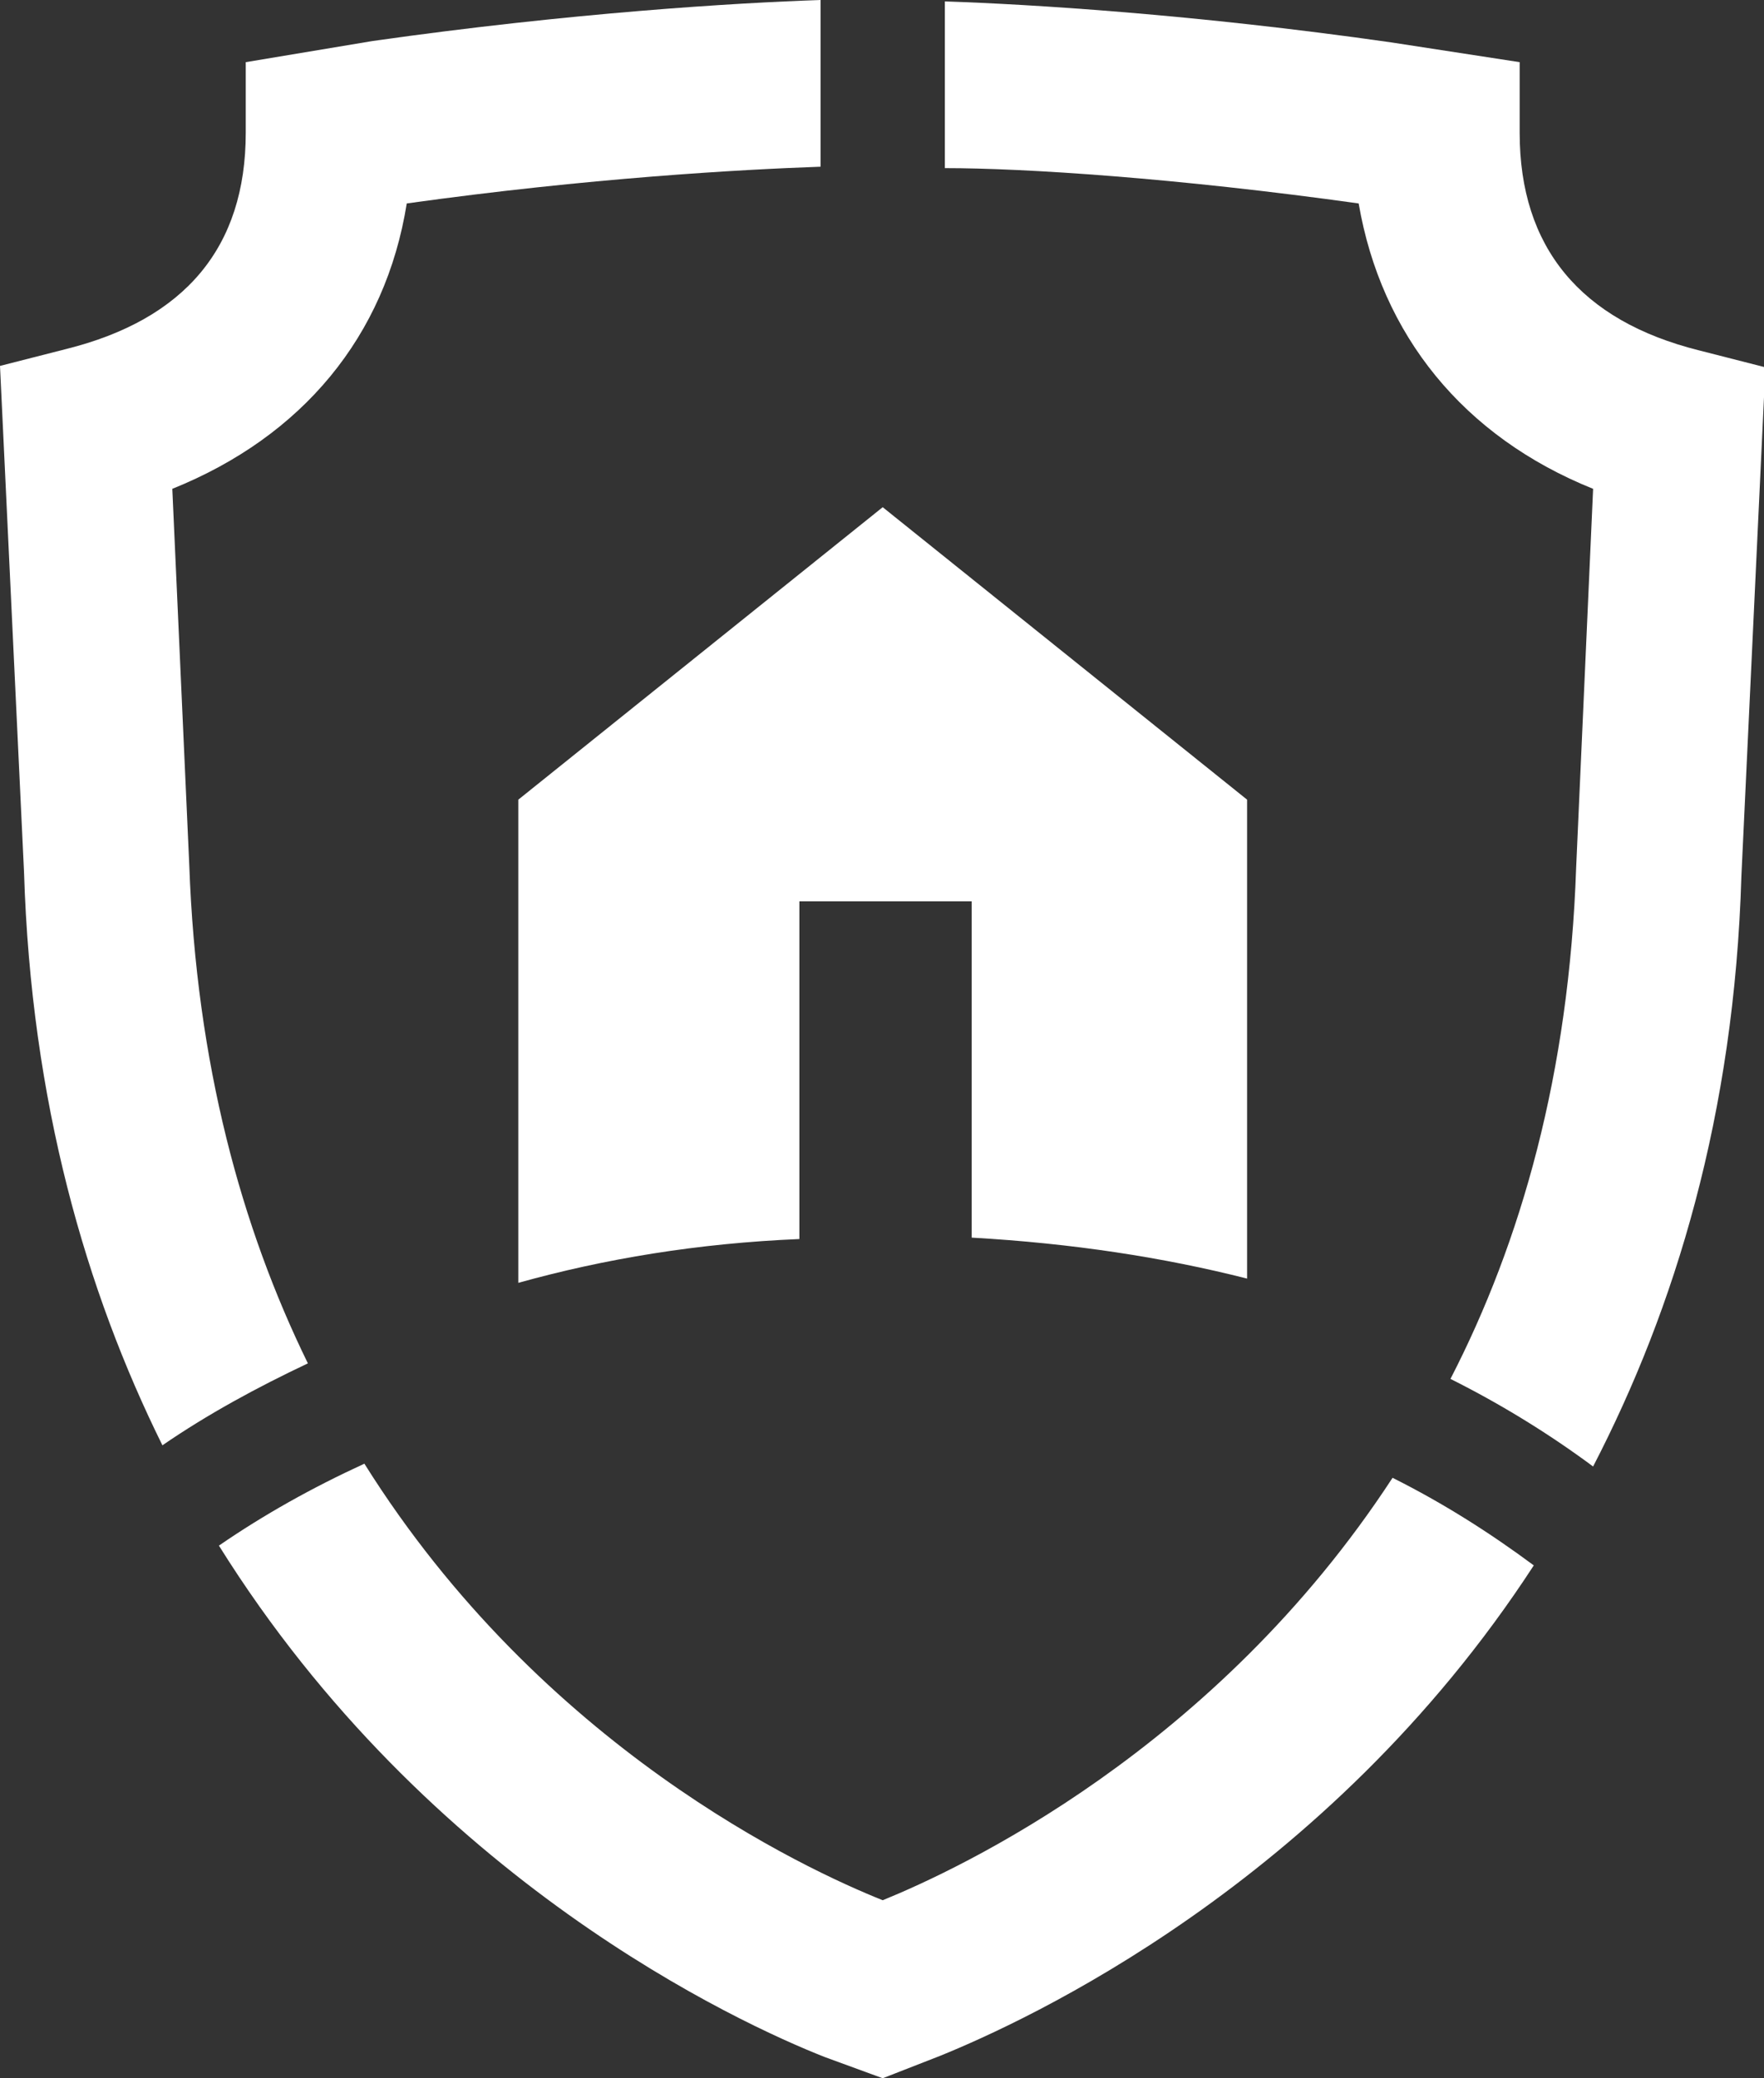
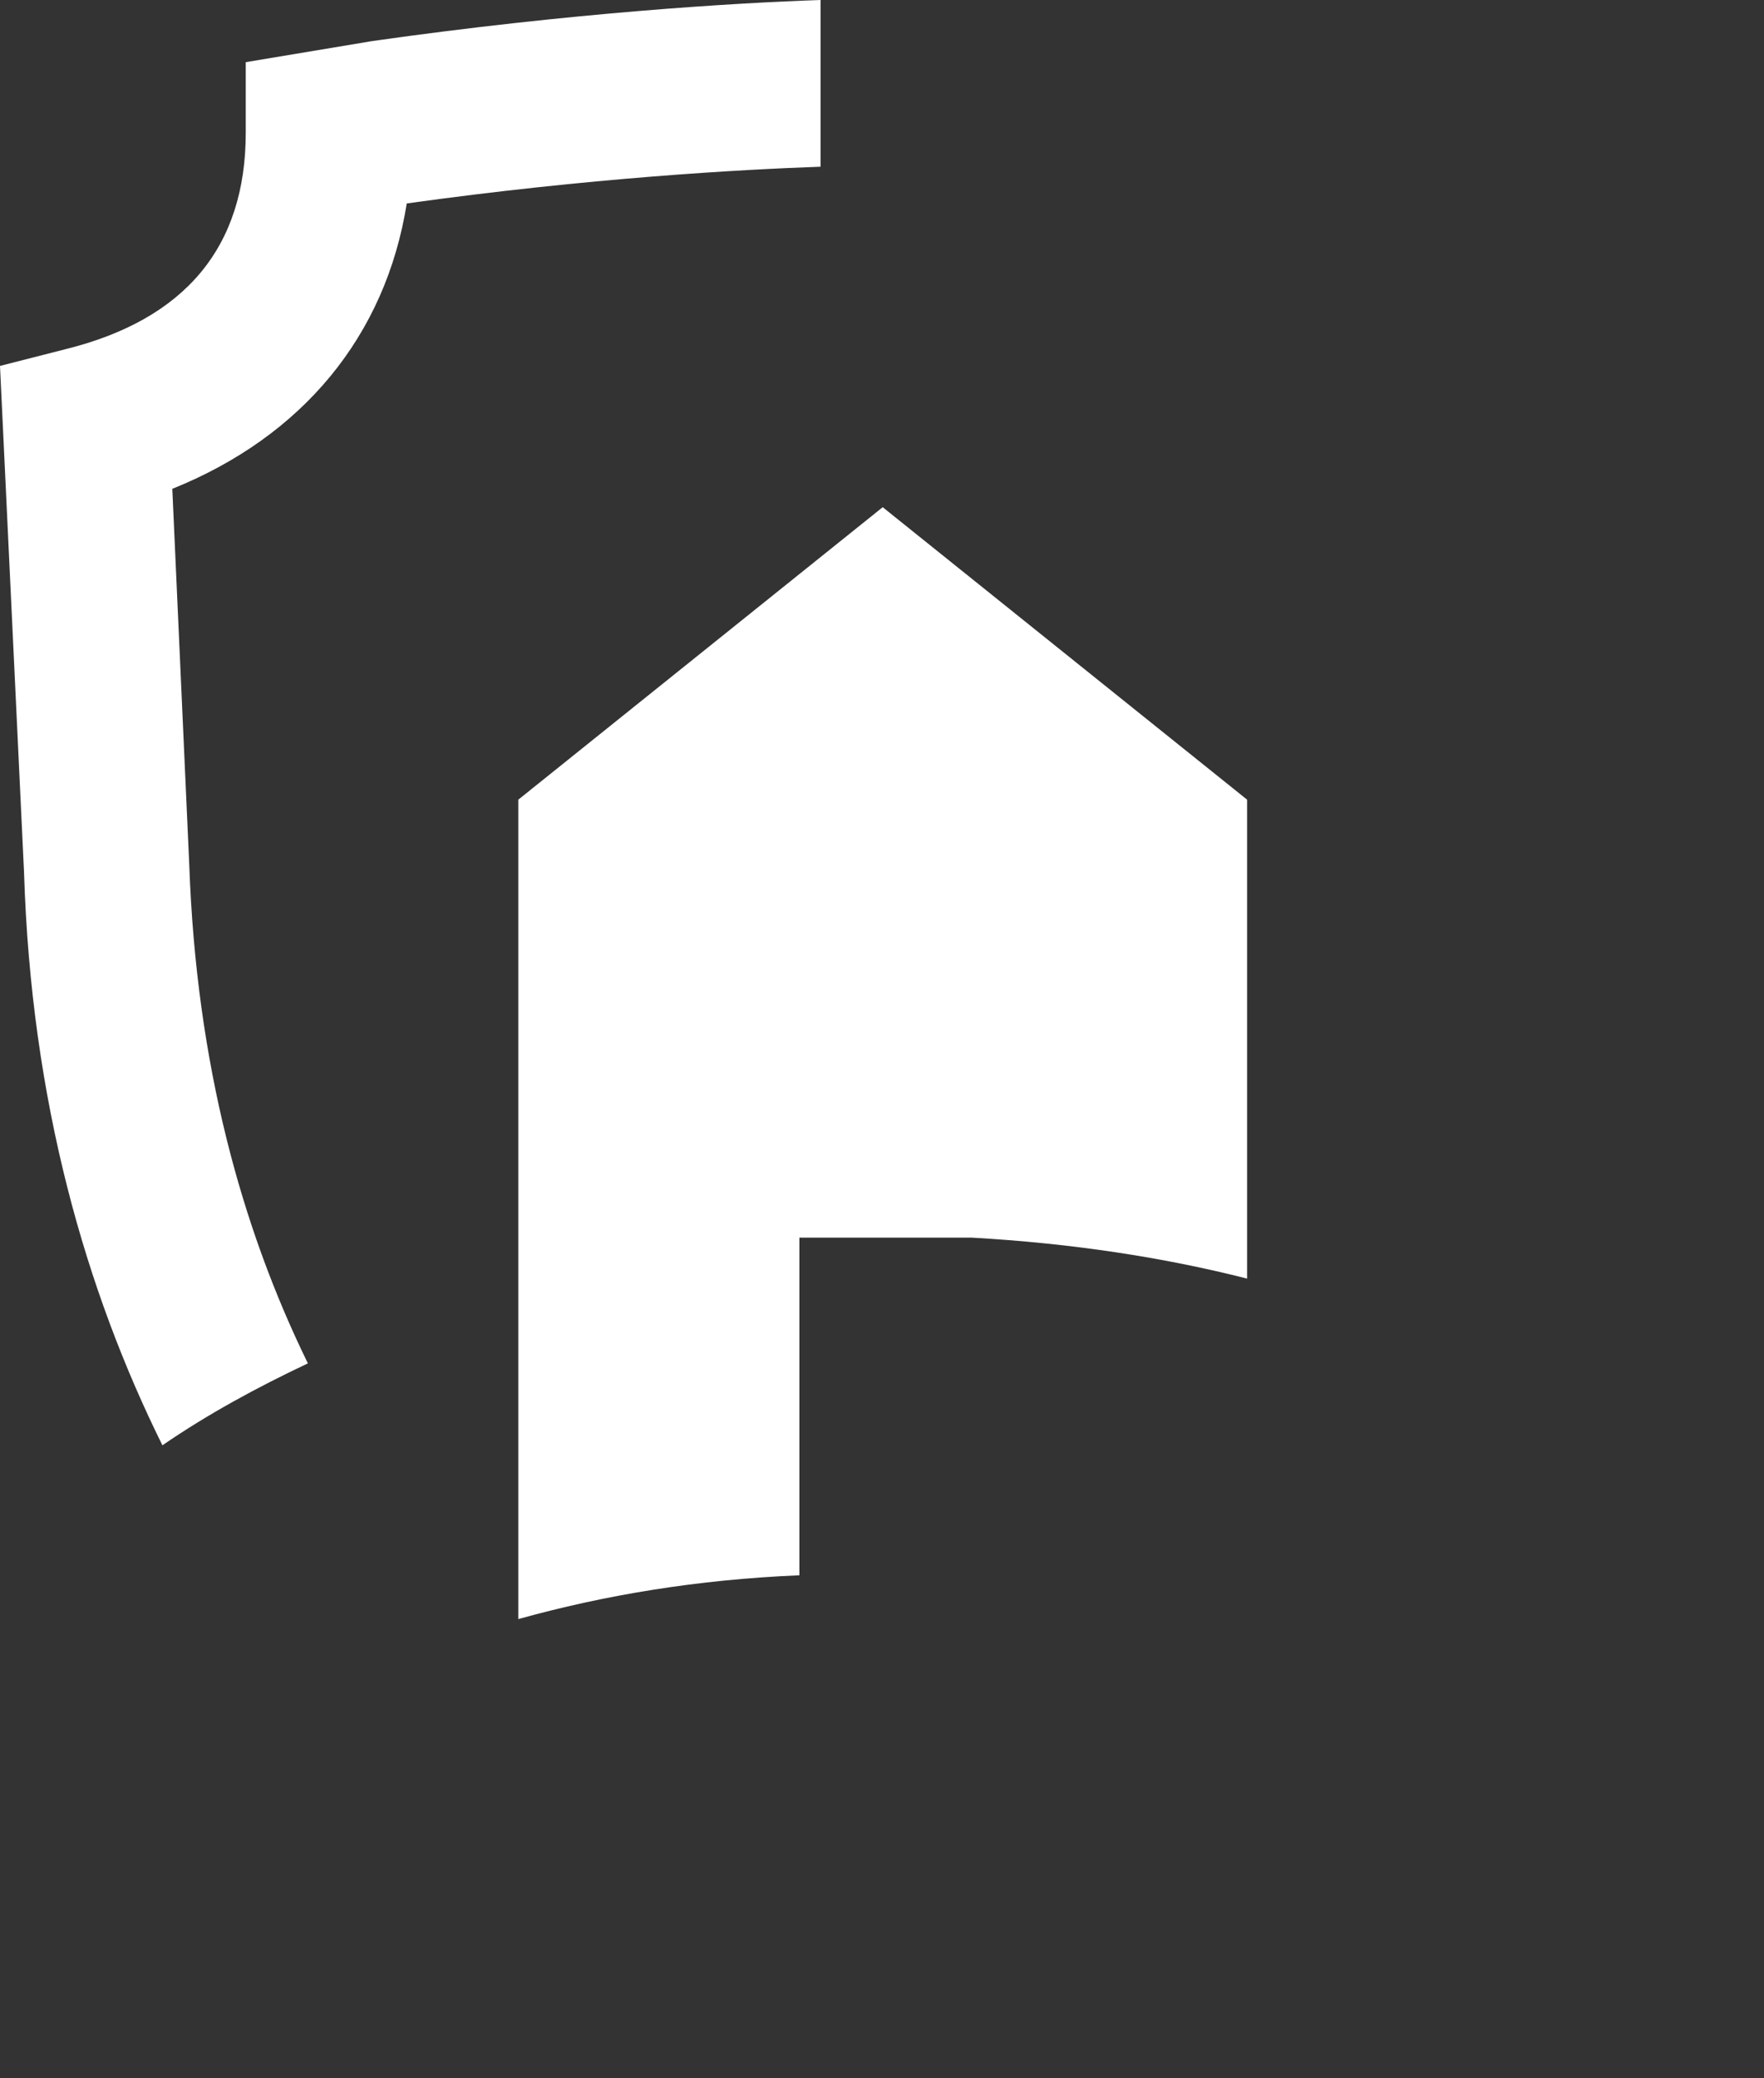
<svg xmlns="http://www.w3.org/2000/svg" version="1.1" id="Layer_2_00000044859974550381329660000002794161861509003701_" x="0px" y="0px" viewBox="0 0 124.9 147.1" style="enable-background:new 0 0 124.9 147.1;" xml:space="preserve">
  <rect x="0" y="0" width="124.9" height="147.1" fill="#333333" stroke="none" />
  <style type="text/css">
	.st0{fill:#FFFFFF;}
</style>
  <g id="Layer_1-2">
    <g>
-       <path class="st0" d="M62.5,147.1l4.1-1.6c5.9-2.4,27.3-12.1,42-34.7c-3.1-2.3-6.4-4.4-10-6.2c-12.6,19.3-30.7,27.7-36.1,29.9    c-5.5-2.2-24.1-10.8-36.7-30.9c-3.7,1.7-7.1,3.6-10.3,5.8c14.8,23.7,36.8,33.8,42.9,36.2L62.5,147.1L62.5,147.1z" />
-       <path class="st0" d="M96.2,14.4c1.6,9.3,7.4,16.5,16.6,20.2l-1.2,26.8c-0.5,14.6-3.9,26.5-8.9,36.2c3.6,1.8,7,3.9,10.1,6.2    c5.8-11.2,10-24.9,10.5-41.8l1.7-36l-4.7-1.2c-8.4-2.1-12.7-7.3-12.7-15.4v-5l-9.1-1.4c-14-2-25.6-2.7-31.6-2.9v11.8    C72.6,11.9,83.3,12.6,96.2,14.4" />
      <path class="st0" d="M13.4,61.2l-1.2-26.6c9.2-3.7,15.1-10.8,16.6-20.2c12.9-1.8,23.6-2.4,29.3-2.6V0c-6,0.2-17.6,0.9-31.7,2.9    l-9,1.5v5c0,8.1-4.3,13.2-12.7,15.3L0,25.9l1.7,35.8c0.5,16.3,4.4,29.7,9.8,40.6c3.2-2.2,6.7-4.1,10.3-5.8    C17.1,86.9,13.9,75.3,13.4,61.2" />
-       <path class="st0" d="M88.3,56.6v33.9c-5.9-1.5-12.4-2.5-19.5-2.9V63.8H56.6v23.9c-7.2,0.3-13.8,1.4-19.9,3.1V56.6l25.8-20.7    C62.5,35.9,88.3,56.6,88.3,56.6z" />
+       <path class="st0" d="M88.3,56.6v33.9c-5.9-1.5-12.4-2.5-19.5-2.9H56.6v23.9c-7.2,0.3-13.8,1.4-19.9,3.1V56.6l25.8-20.7    C62.5,35.9,88.3,56.6,88.3,56.6z" />
    </g>
  </g>
</svg>